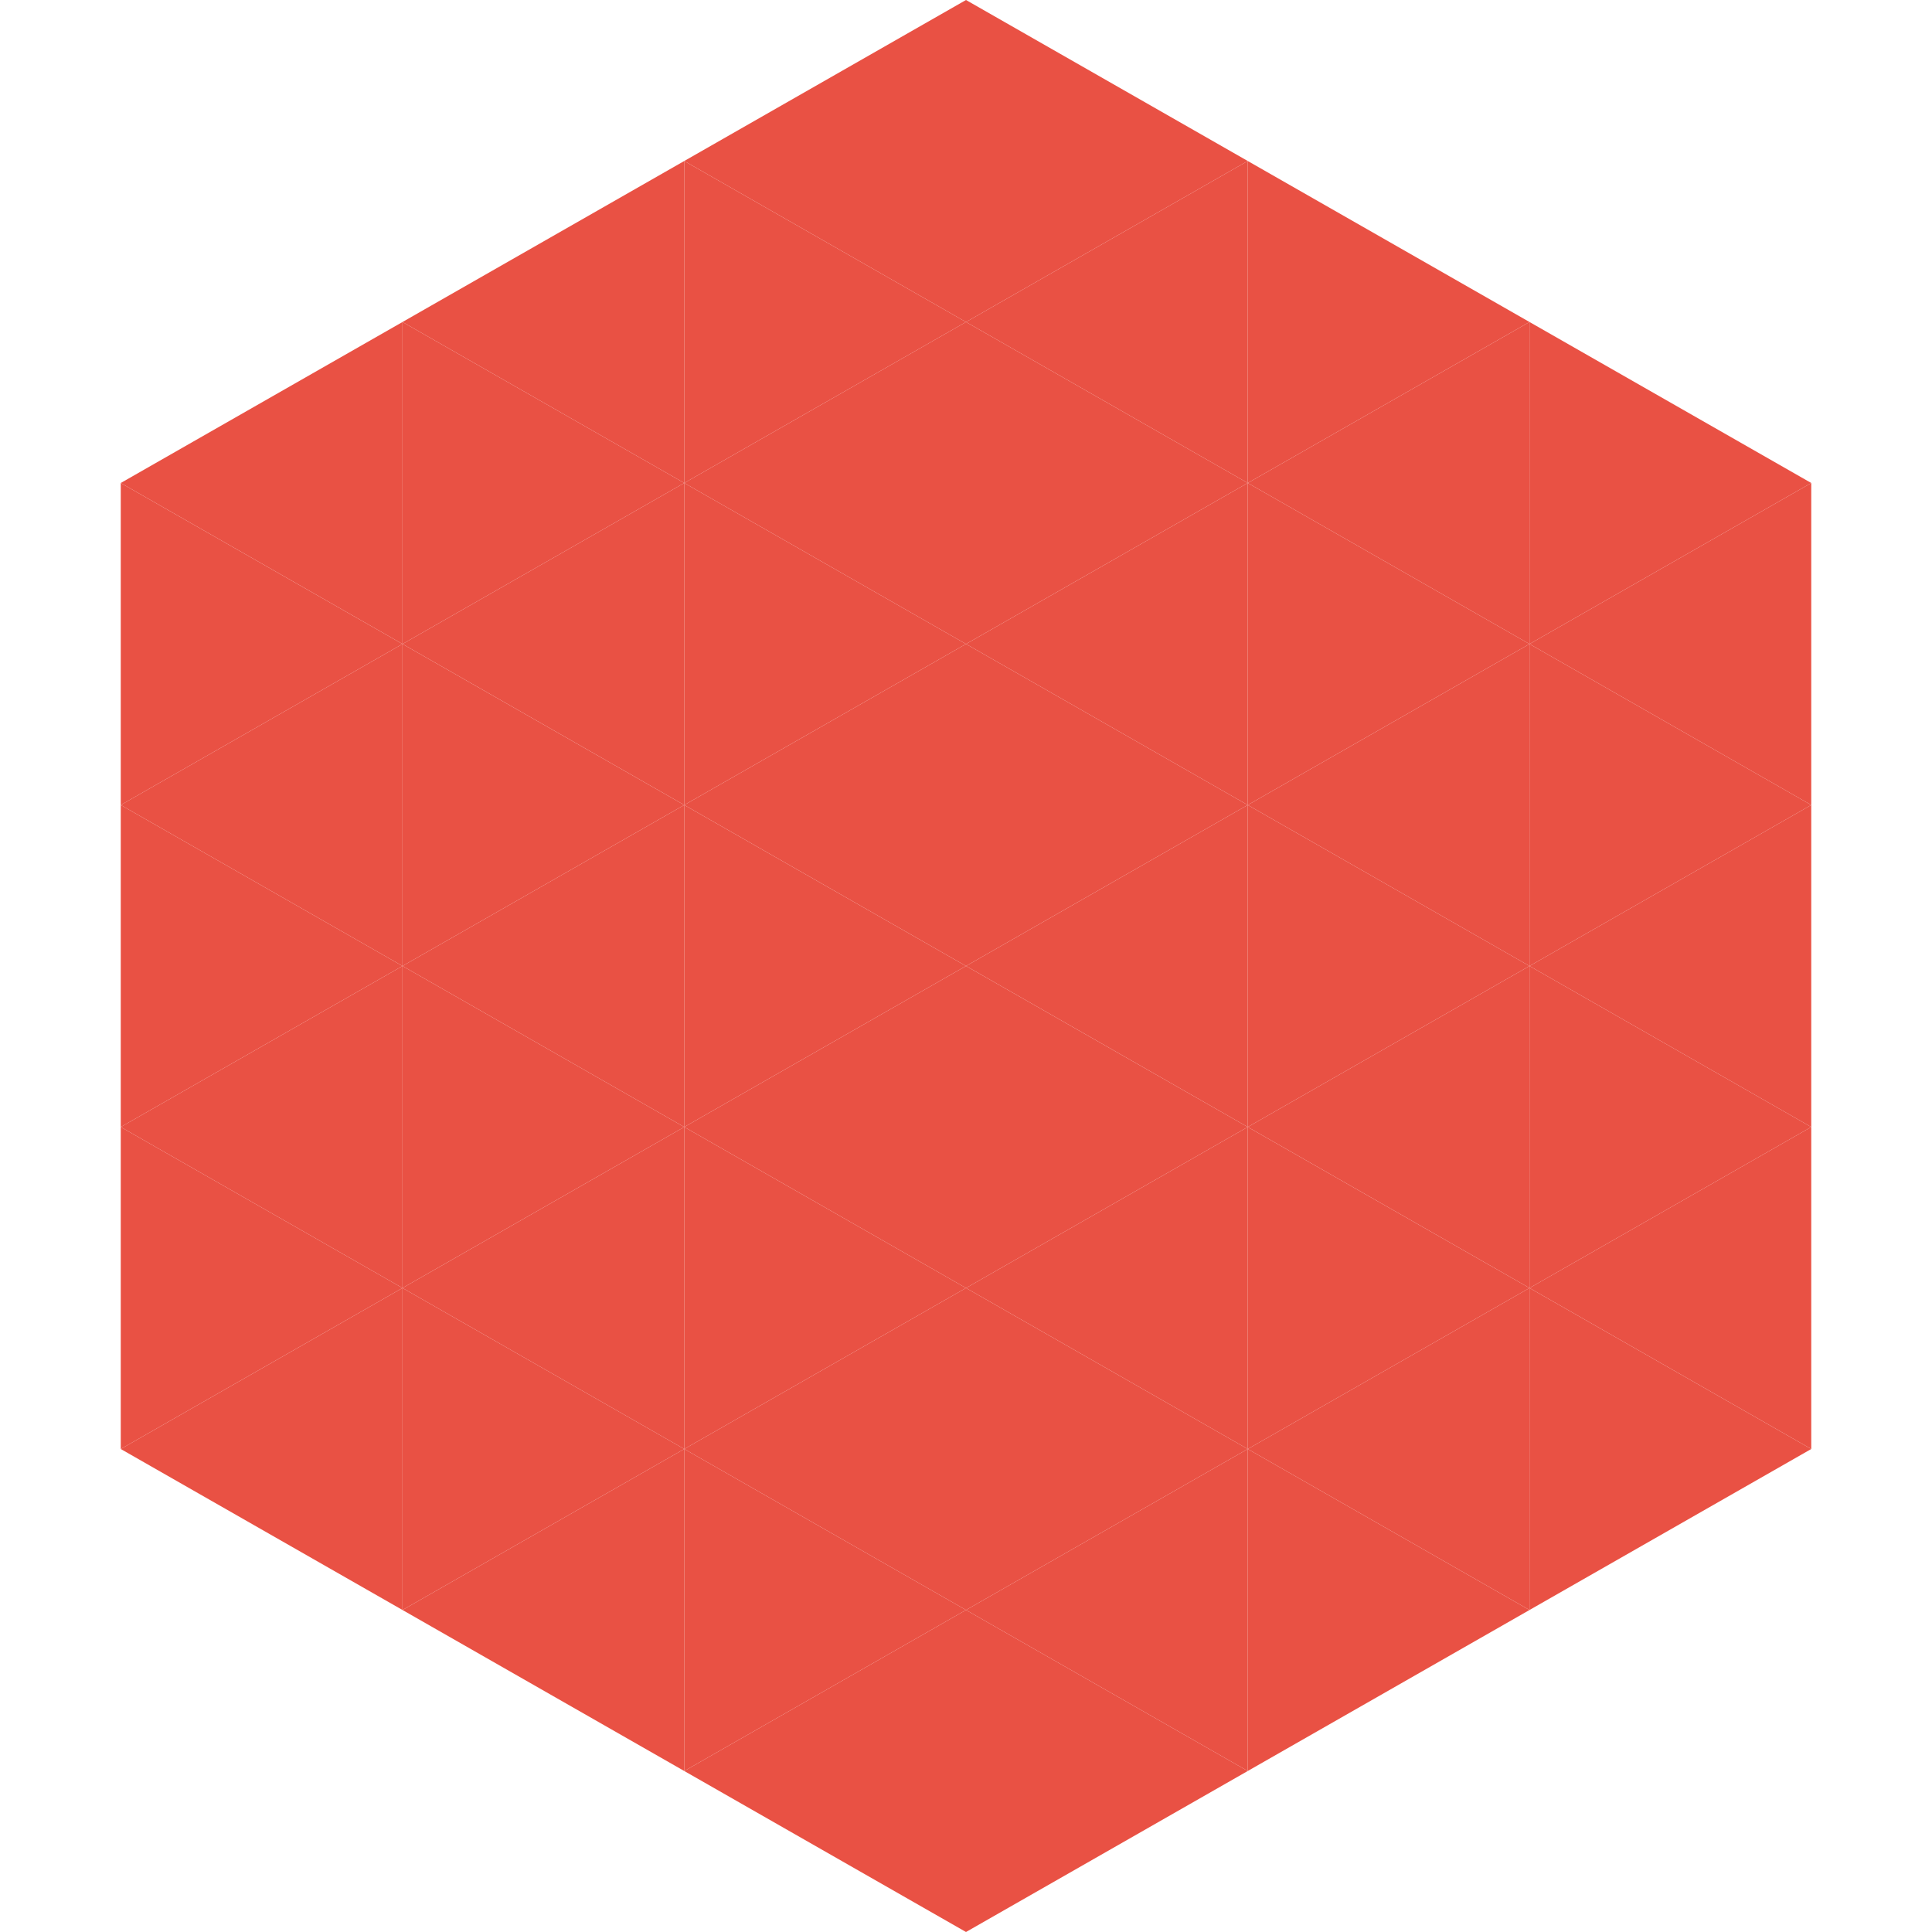
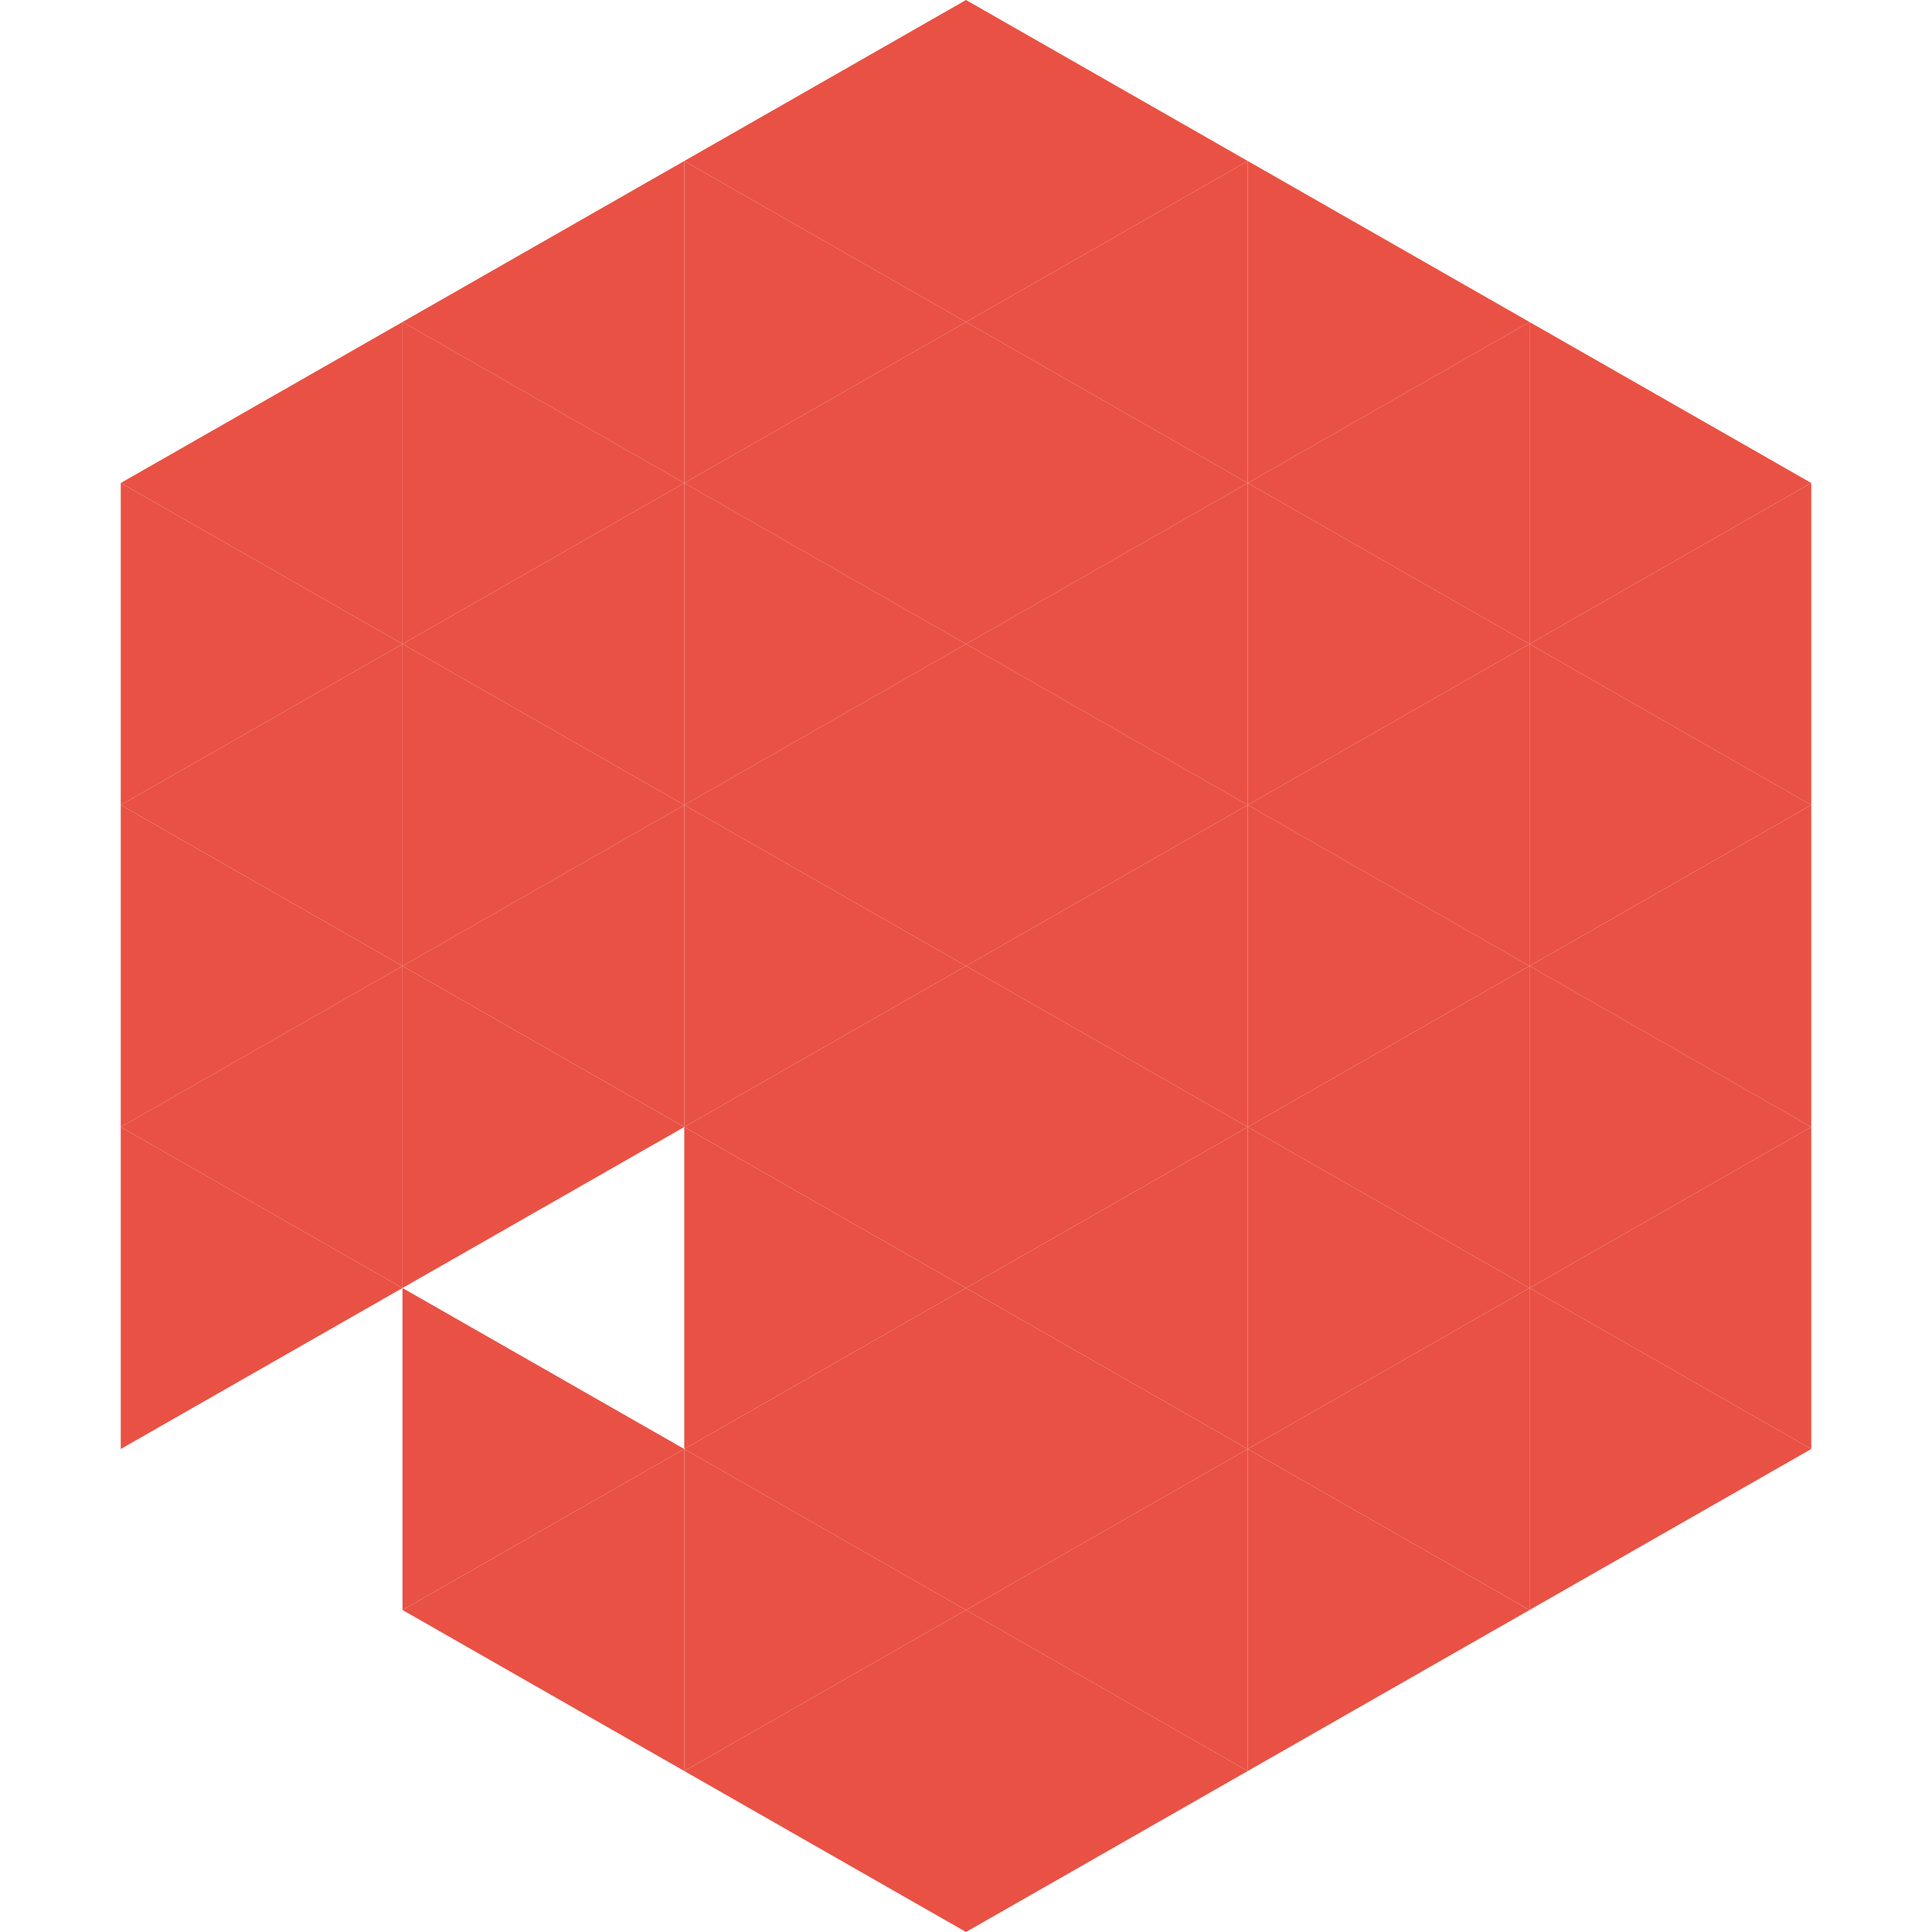
<svg xmlns="http://www.w3.org/2000/svg" width="240" height="240">
  <polygon points="50,40 15,60 50,80" style="fill:rgb(233,81,68)" />
  <polygon points="190,40 225,60 190,80" style="fill:rgb(233,81,68)" />
  <polygon points="15,60 50,80 15,100" style="fill:rgb(233,81,68)" />
  <polygon points="225,60 190,80 225,100" style="fill:rgb(233,81,68)" />
  <polygon points="50,80 15,100 50,120" style="fill:rgb(233,81,68)" />
  <polygon points="190,80 225,100 190,120" style="fill:rgb(233,81,68)" />
  <polygon points="15,100 50,120 15,140" style="fill:rgb(233,81,68)" />
  <polygon points="225,100 190,120 225,140" style="fill:rgb(233,81,68)" />
  <polygon points="50,120 15,140 50,160" style="fill:rgb(233,81,68)" />
  <polygon points="190,120 225,140 190,160" style="fill:rgb(233,81,68)" />
  <polygon points="15,140 50,160 15,180" style="fill:rgb(233,81,68)" />
  <polygon points="225,140 190,160 225,180" style="fill:rgb(233,81,68)" />
-   <polygon points="50,160 15,180 50,200" style="fill:rgb(233,81,68)" />
  <polygon points="190,160 225,180 190,200" style="fill:rgb(233,81,68)" />
  <polygon points="15,180 50,200 15,220" style="fill:rgb(255,255,255); fill-opacity:0" />
  <polygon points="225,180 190,200 225,220" style="fill:rgb(255,255,255); fill-opacity:0" />
  <polygon points="50,0 85,20 50,40" style="fill:rgb(255,255,255); fill-opacity:0" />
  <polygon points="190,0 155,20 190,40" style="fill:rgb(255,255,255); fill-opacity:0" />
  <polygon points="85,20 50,40 85,60" style="fill:rgb(233,81,68)" />
  <polygon points="155,20 190,40 155,60" style="fill:rgb(233,81,68)" />
  <polygon points="50,40 85,60 50,80" style="fill:rgb(233,81,68)" />
  <polygon points="190,40 155,60 190,80" style="fill:rgb(233,81,68)" />
  <polygon points="85,60 50,80 85,100" style="fill:rgb(233,81,68)" />
  <polygon points="155,60 190,80 155,100" style="fill:rgb(233,81,68)" />
  <polygon points="50,80 85,100 50,120" style="fill:rgb(233,81,68)" />
  <polygon points="190,80 155,100 190,120" style="fill:rgb(233,81,68)" />
  <polygon points="85,100 50,120 85,140" style="fill:rgb(233,81,68)" />
  <polygon points="155,100 190,120 155,140" style="fill:rgb(233,81,68)" />
  <polygon points="50,120 85,140 50,160" style="fill:rgb(233,81,68)" />
  <polygon points="190,120 155,140 190,160" style="fill:rgb(233,81,68)" />
-   <polygon points="85,140 50,160 85,180" style="fill:rgb(233,81,68)" />
  <polygon points="155,140 190,160 155,180" style="fill:rgb(233,81,68)" />
  <polygon points="50,160 85,180 50,200" style="fill:rgb(233,81,68)" />
  <polygon points="190,160 155,180 190,200" style="fill:rgb(233,81,68)" />
  <polygon points="85,180 50,200 85,220" style="fill:rgb(233,81,68)" />
  <polygon points="155,180 190,200 155,220" style="fill:rgb(233,81,68)" />
  <polygon points="120,0 85,20 120,40" style="fill:rgb(233,81,68)" />
  <polygon points="120,0 155,20 120,40" style="fill:rgb(233,81,68)" />
  <polygon points="85,20 120,40 85,60" style="fill:rgb(233,81,68)" />
  <polygon points="155,20 120,40 155,60" style="fill:rgb(233,81,68)" />
  <polygon points="120,40 85,60 120,80" style="fill:rgb(233,81,68)" />
  <polygon points="120,40 155,60 120,80" style="fill:rgb(233,81,68)" />
  <polygon points="85,60 120,80 85,100" style="fill:rgb(233,81,68)" />
  <polygon points="155,60 120,80 155,100" style="fill:rgb(233,81,68)" />
  <polygon points="120,80 85,100 120,120" style="fill:rgb(233,81,68)" />
  <polygon points="120,80 155,100 120,120" style="fill:rgb(233,81,68)" />
  <polygon points="85,100 120,120 85,140" style="fill:rgb(233,81,68)" />
  <polygon points="155,100 120,120 155,140" style="fill:rgb(233,81,68)" />
  <polygon points="120,120 85,140 120,160" style="fill:rgb(233,81,68)" />
  <polygon points="120,120 155,140 120,160" style="fill:rgb(233,81,68)" />
  <polygon points="85,140 120,160 85,180" style="fill:rgb(233,81,68)" />
  <polygon points="155,140 120,160 155,180" style="fill:rgb(233,81,68)" />
  <polygon points="120,160 85,180 120,200" style="fill:rgb(233,81,68)" />
  <polygon points="120,160 155,180 120,200" style="fill:rgb(233,81,68)" />
  <polygon points="85,180 120,200 85,220" style="fill:rgb(233,81,68)" />
  <polygon points="155,180 120,200 155,220" style="fill:rgb(233,81,68)" />
  <polygon points="120,200 85,220 120,240" style="fill:rgb(233,81,68)" />
  <polygon points="120,200 155,220 120,240" style="fill:rgb(233,81,68)" />
  <polygon points="85,220 120,240 85,260" style="fill:rgb(255,255,255); fill-opacity:0" />
  <polygon points="155,220 120,240 155,260" style="fill:rgb(255,255,255); fill-opacity:0" />
</svg>